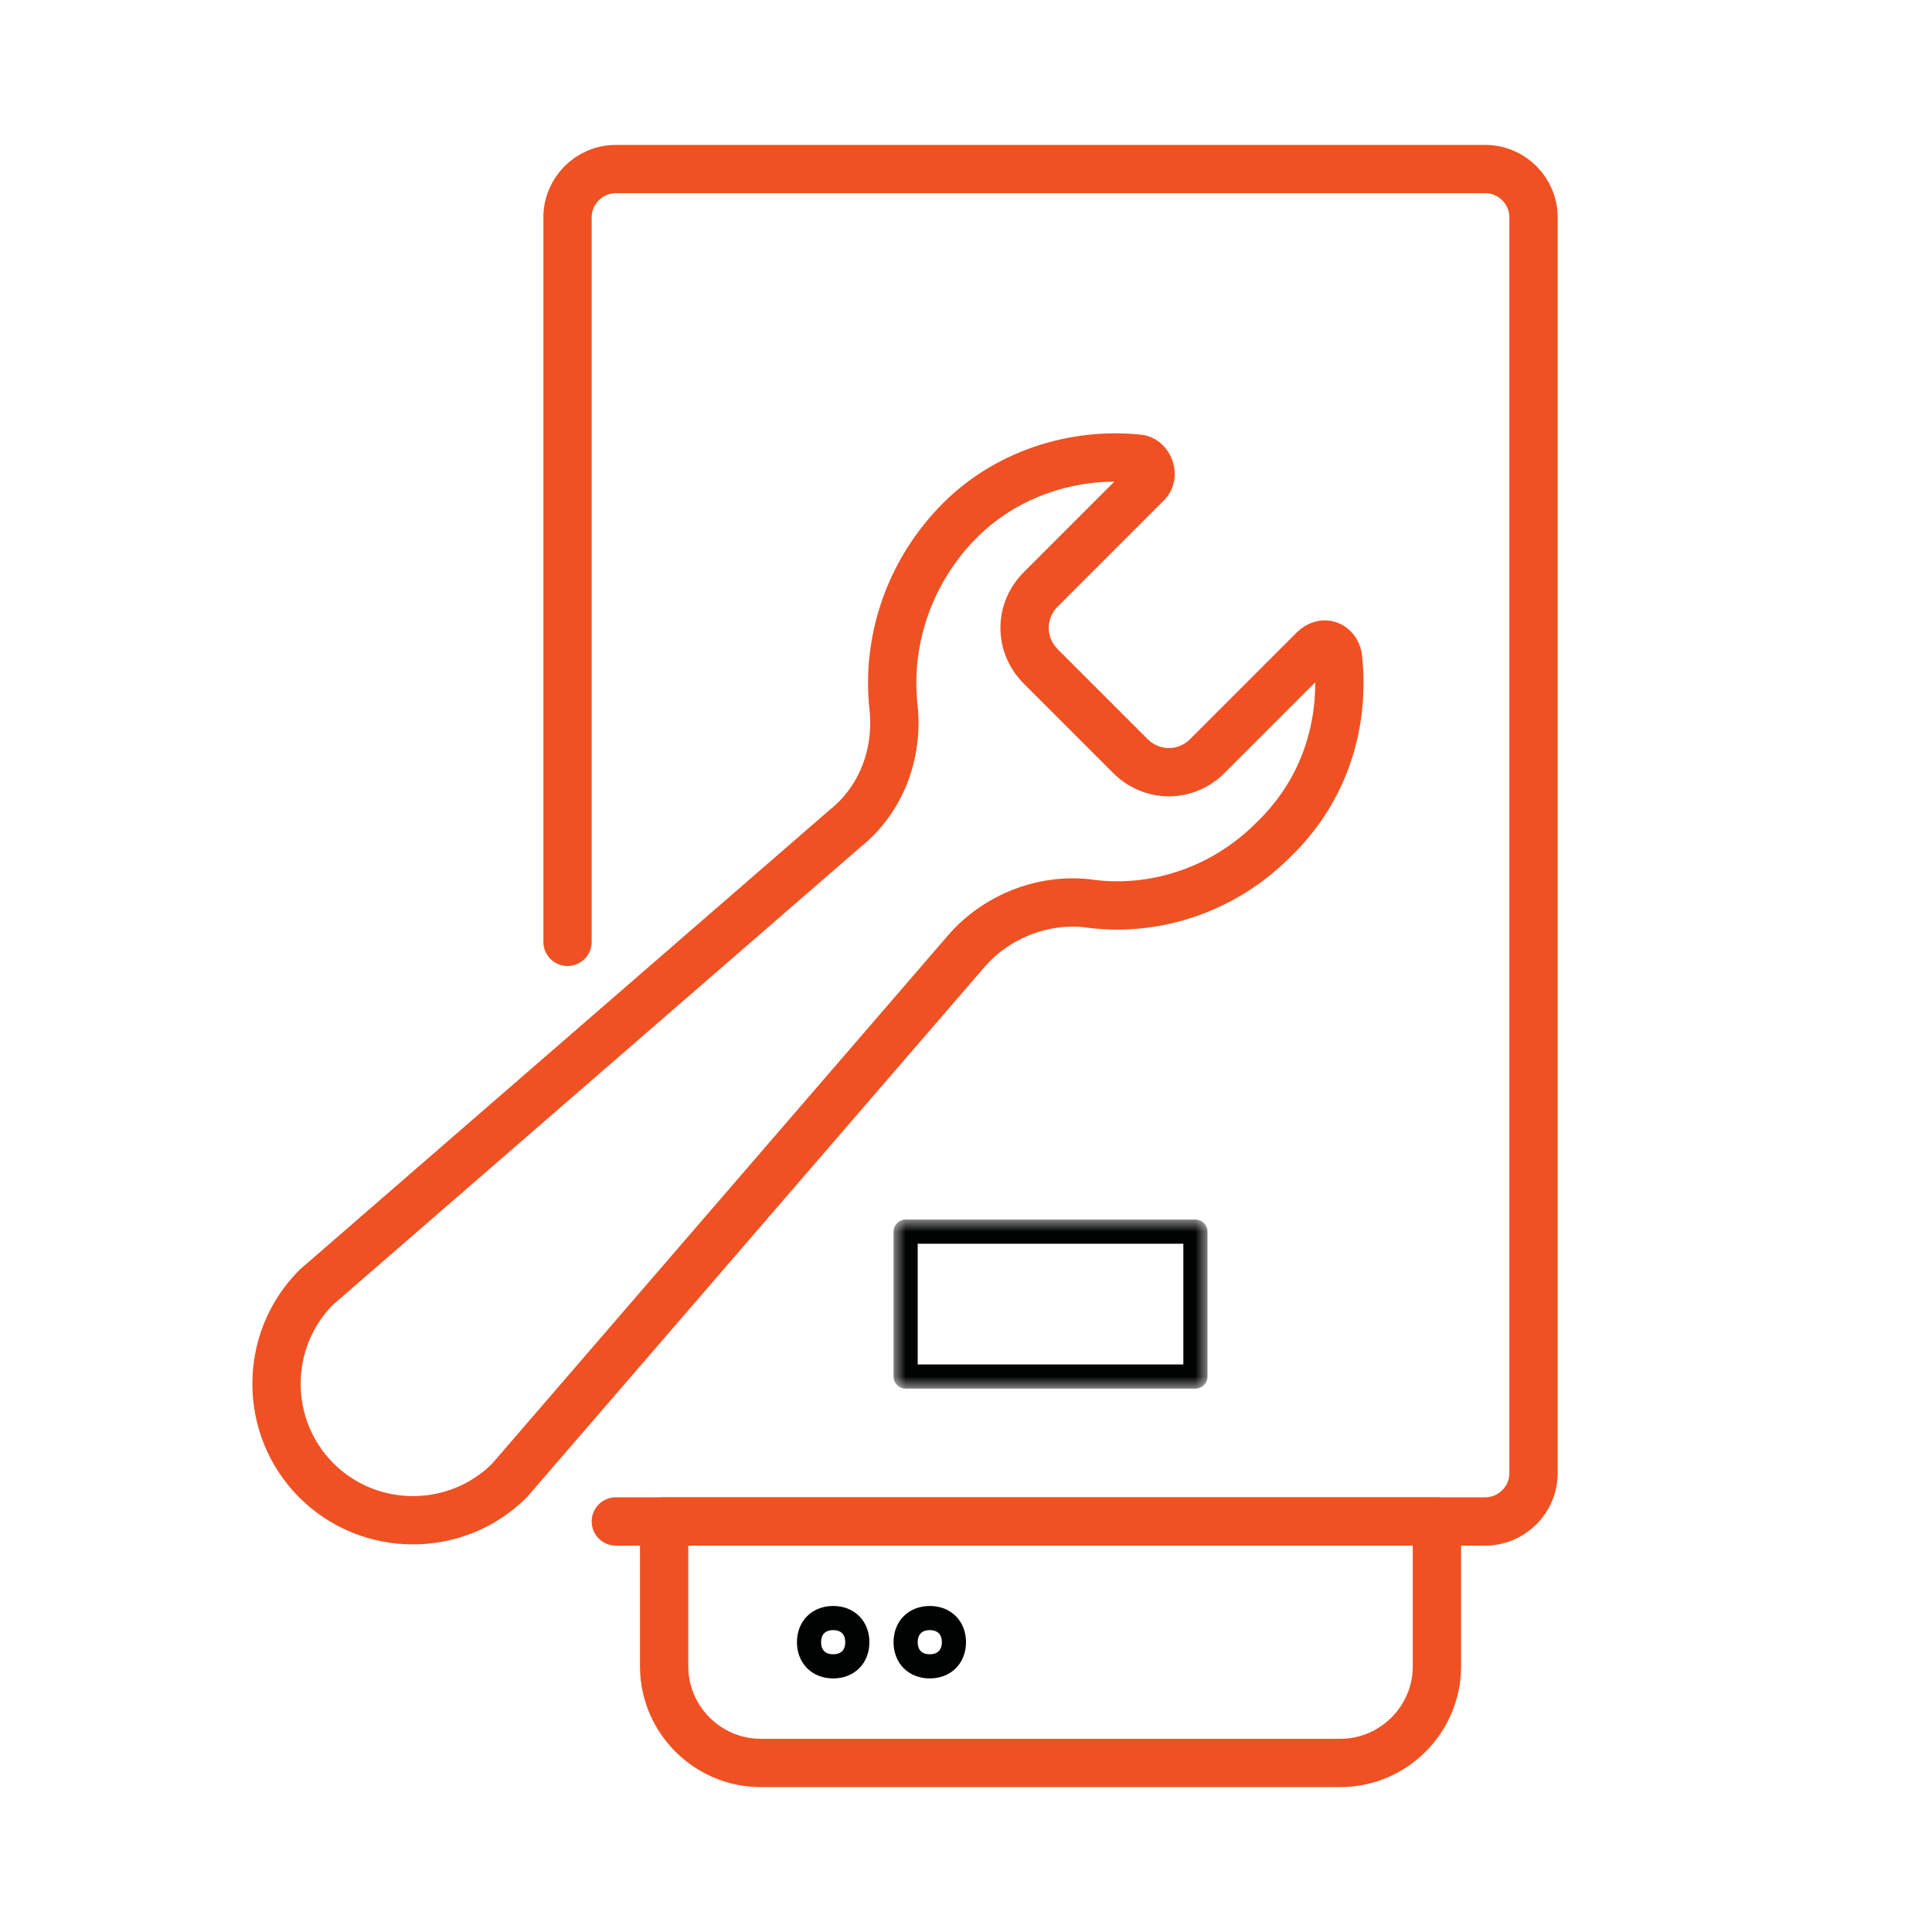
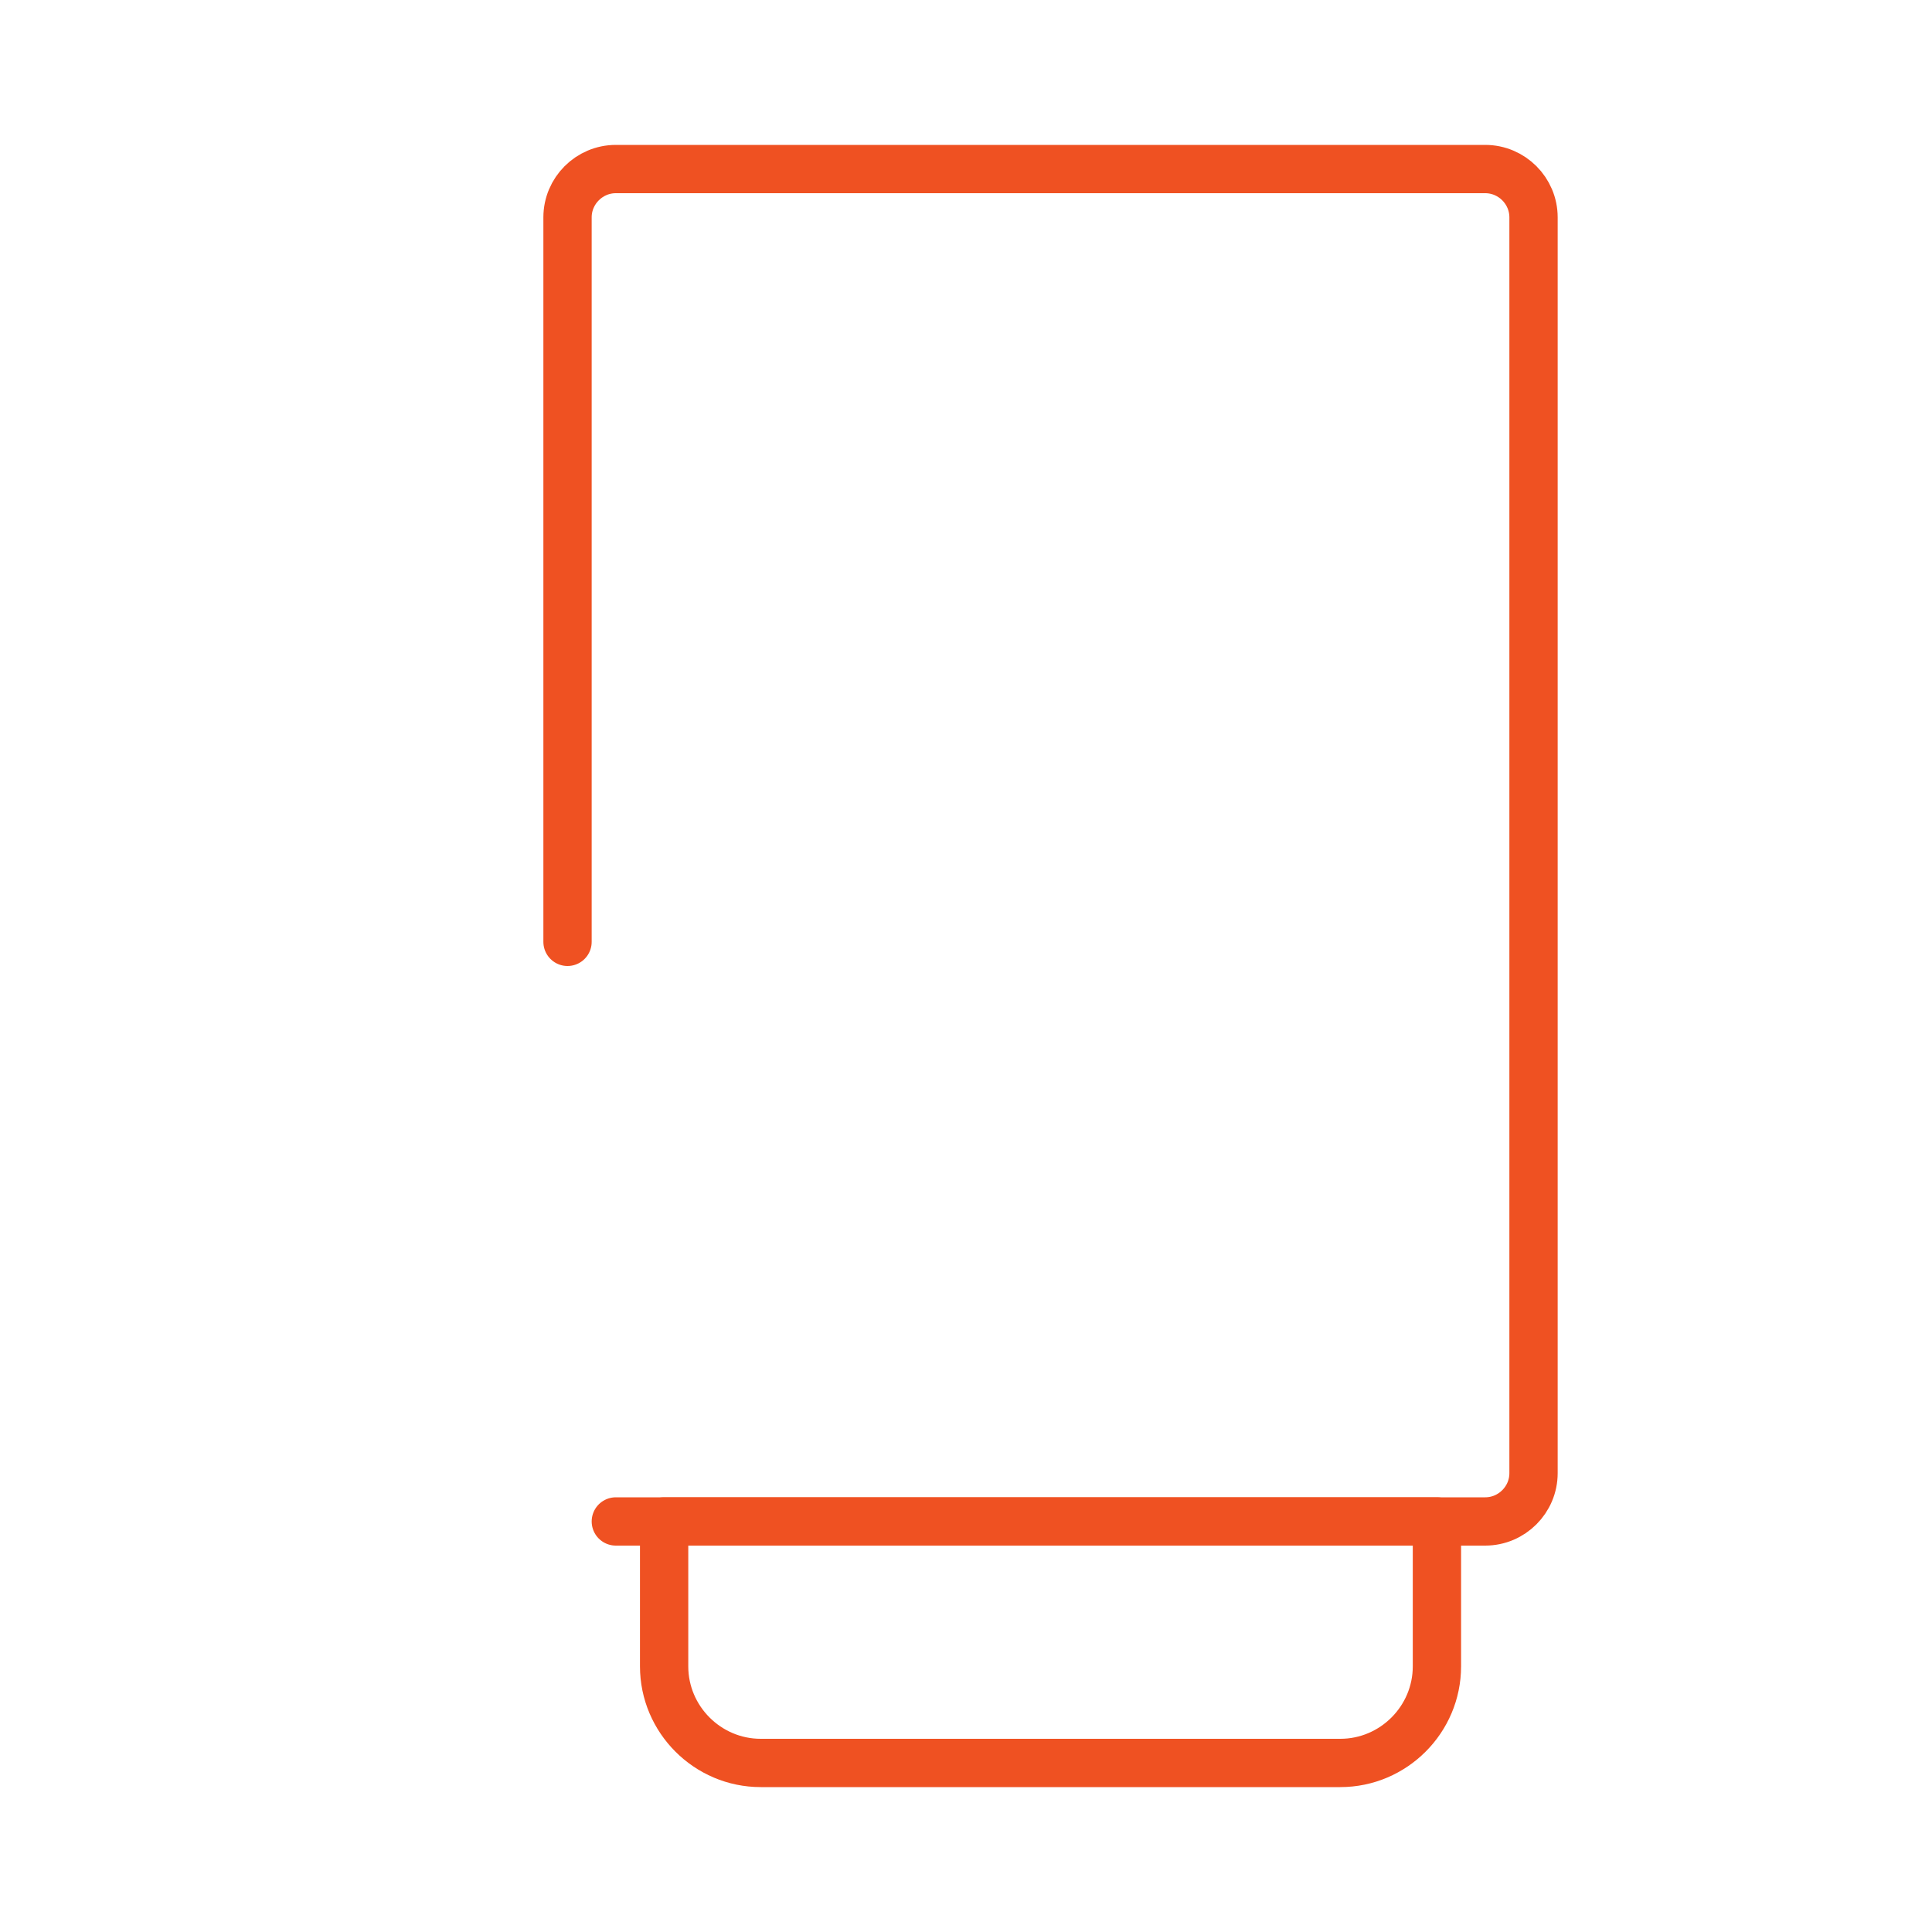
<svg xmlns="http://www.w3.org/2000/svg" version="1.1" id="Vrstva_3" x="0px" y="0px" viewBox="-257 380.9 80 80" style="enable-background:new -257 380.9 80 80;" xml:space="preserve">
  <style type="text/css">
	.st0{fill:none;stroke:#EF5122;stroke-width:2;stroke-linecap:round;stroke-linejoin:round;}
	.st1{fill:none;stroke:#010202;stroke-linecap:round;stroke-linejoin:round;}
	.st2{filter:url(#Adobe_OpacityMaskFilter);}
	.st3{fill:#FFFFFF;}
	.st4{mask:url(#mask-2_1_);fill:none;stroke:#010202;stroke-linecap:round;stroke-linejoin:round;}
</style>
  <g>
    <g>
      <g>
        <g>
          <g>
            <g>
              <g>
                <path id="Stroke-1" class="st0" d="M-233.5,419.9v-30c0-1.1,0.9-2,2-2h36c1.1,0,2,0.9,2,2v52c0,1.1-0.9,2-2,2h-36" />
                <path id="Stroke-3" class="st0" d="M-201.5,453.9h-24c-2.2,0-4-1.8-4-4v-6h32v6C-197.5,452.1-199.3,453.9-201.5,453.9z" />
-                 <path id="Stroke-5" class="st1" d="M-221.5,448.9c0,0.6-0.4,1-1,1s-1-0.4-1-1s0.4-1,1-1S-221.5,448.3-221.5,448.9z" />
-                 <path id="Stroke-7" class="st1" d="M-217.5,448.9c0,0.6-0.4,1-1,1s-1-0.4-1-1s0.4-1,1-1S-217.5,448.3-217.5,448.9z" />
                <g id="Clip-10">
							</g>
                <defs>
                  <filter id="Adobe_OpacityMaskFilter" filterUnits="userSpaceOnUse" x="-220" y="431.4" width="13" height="7">
                    <feColorMatrix type="matrix" values="1 0 0 0 0  0 1 0 0 0  0 0 1 0 0  0 0 0 1 0" />
                  </filter>
                </defs>
                <mask maskUnits="userSpaceOnUse" x="-220" y="431.4" width="13" height="7" id="mask-2_1_">
                  <g class="st2">
                    <polygon id="path-1_1_" class="st3" points="-246.5,454.9 -192.5,454.9 -192.5,386.9 -246.5,386.9          " />
                  </g>
                </mask>
-                 <polygon id="Stroke-9" class="st4" points="-219.5,437.9 -207.5,437.9 -207.5,431.9 -219.5,431.9        " />
-                 <path class="st0" d="M-201.6,408.1c-0.1-0.5-0.6-0.7-1-0.3l-4.4,4.4c-0.9,0.9-2.3,0.9-3.2,0l-3.7-3.7c-0.9-0.9-0.9-2.3,0-3.2         l4.4-4.4c0.3-0.3,0.1-0.9-0.3-1c-2.7-0.3-5.6,0.6-7.6,2.7c-2,2.1-2.9,4.9-2.6,7.6c0.2,1.9-0.5,3.8-2,5l-21.9,19         c-2.2,2.2-2.2,5.8,0,8c2.2,2.2,5.8,2.2,8,0l18.9-21.9c1.2-1.4,3.1-2.2,5-2c2.7,0.4,5.6-0.5,7.7-2.6         C-202.1,413.6-201.3,410.8-201.6,408.1z" />
              </g>
            </g>
          </g>
        </g>
      </g>
    </g>
  </g>
</svg>